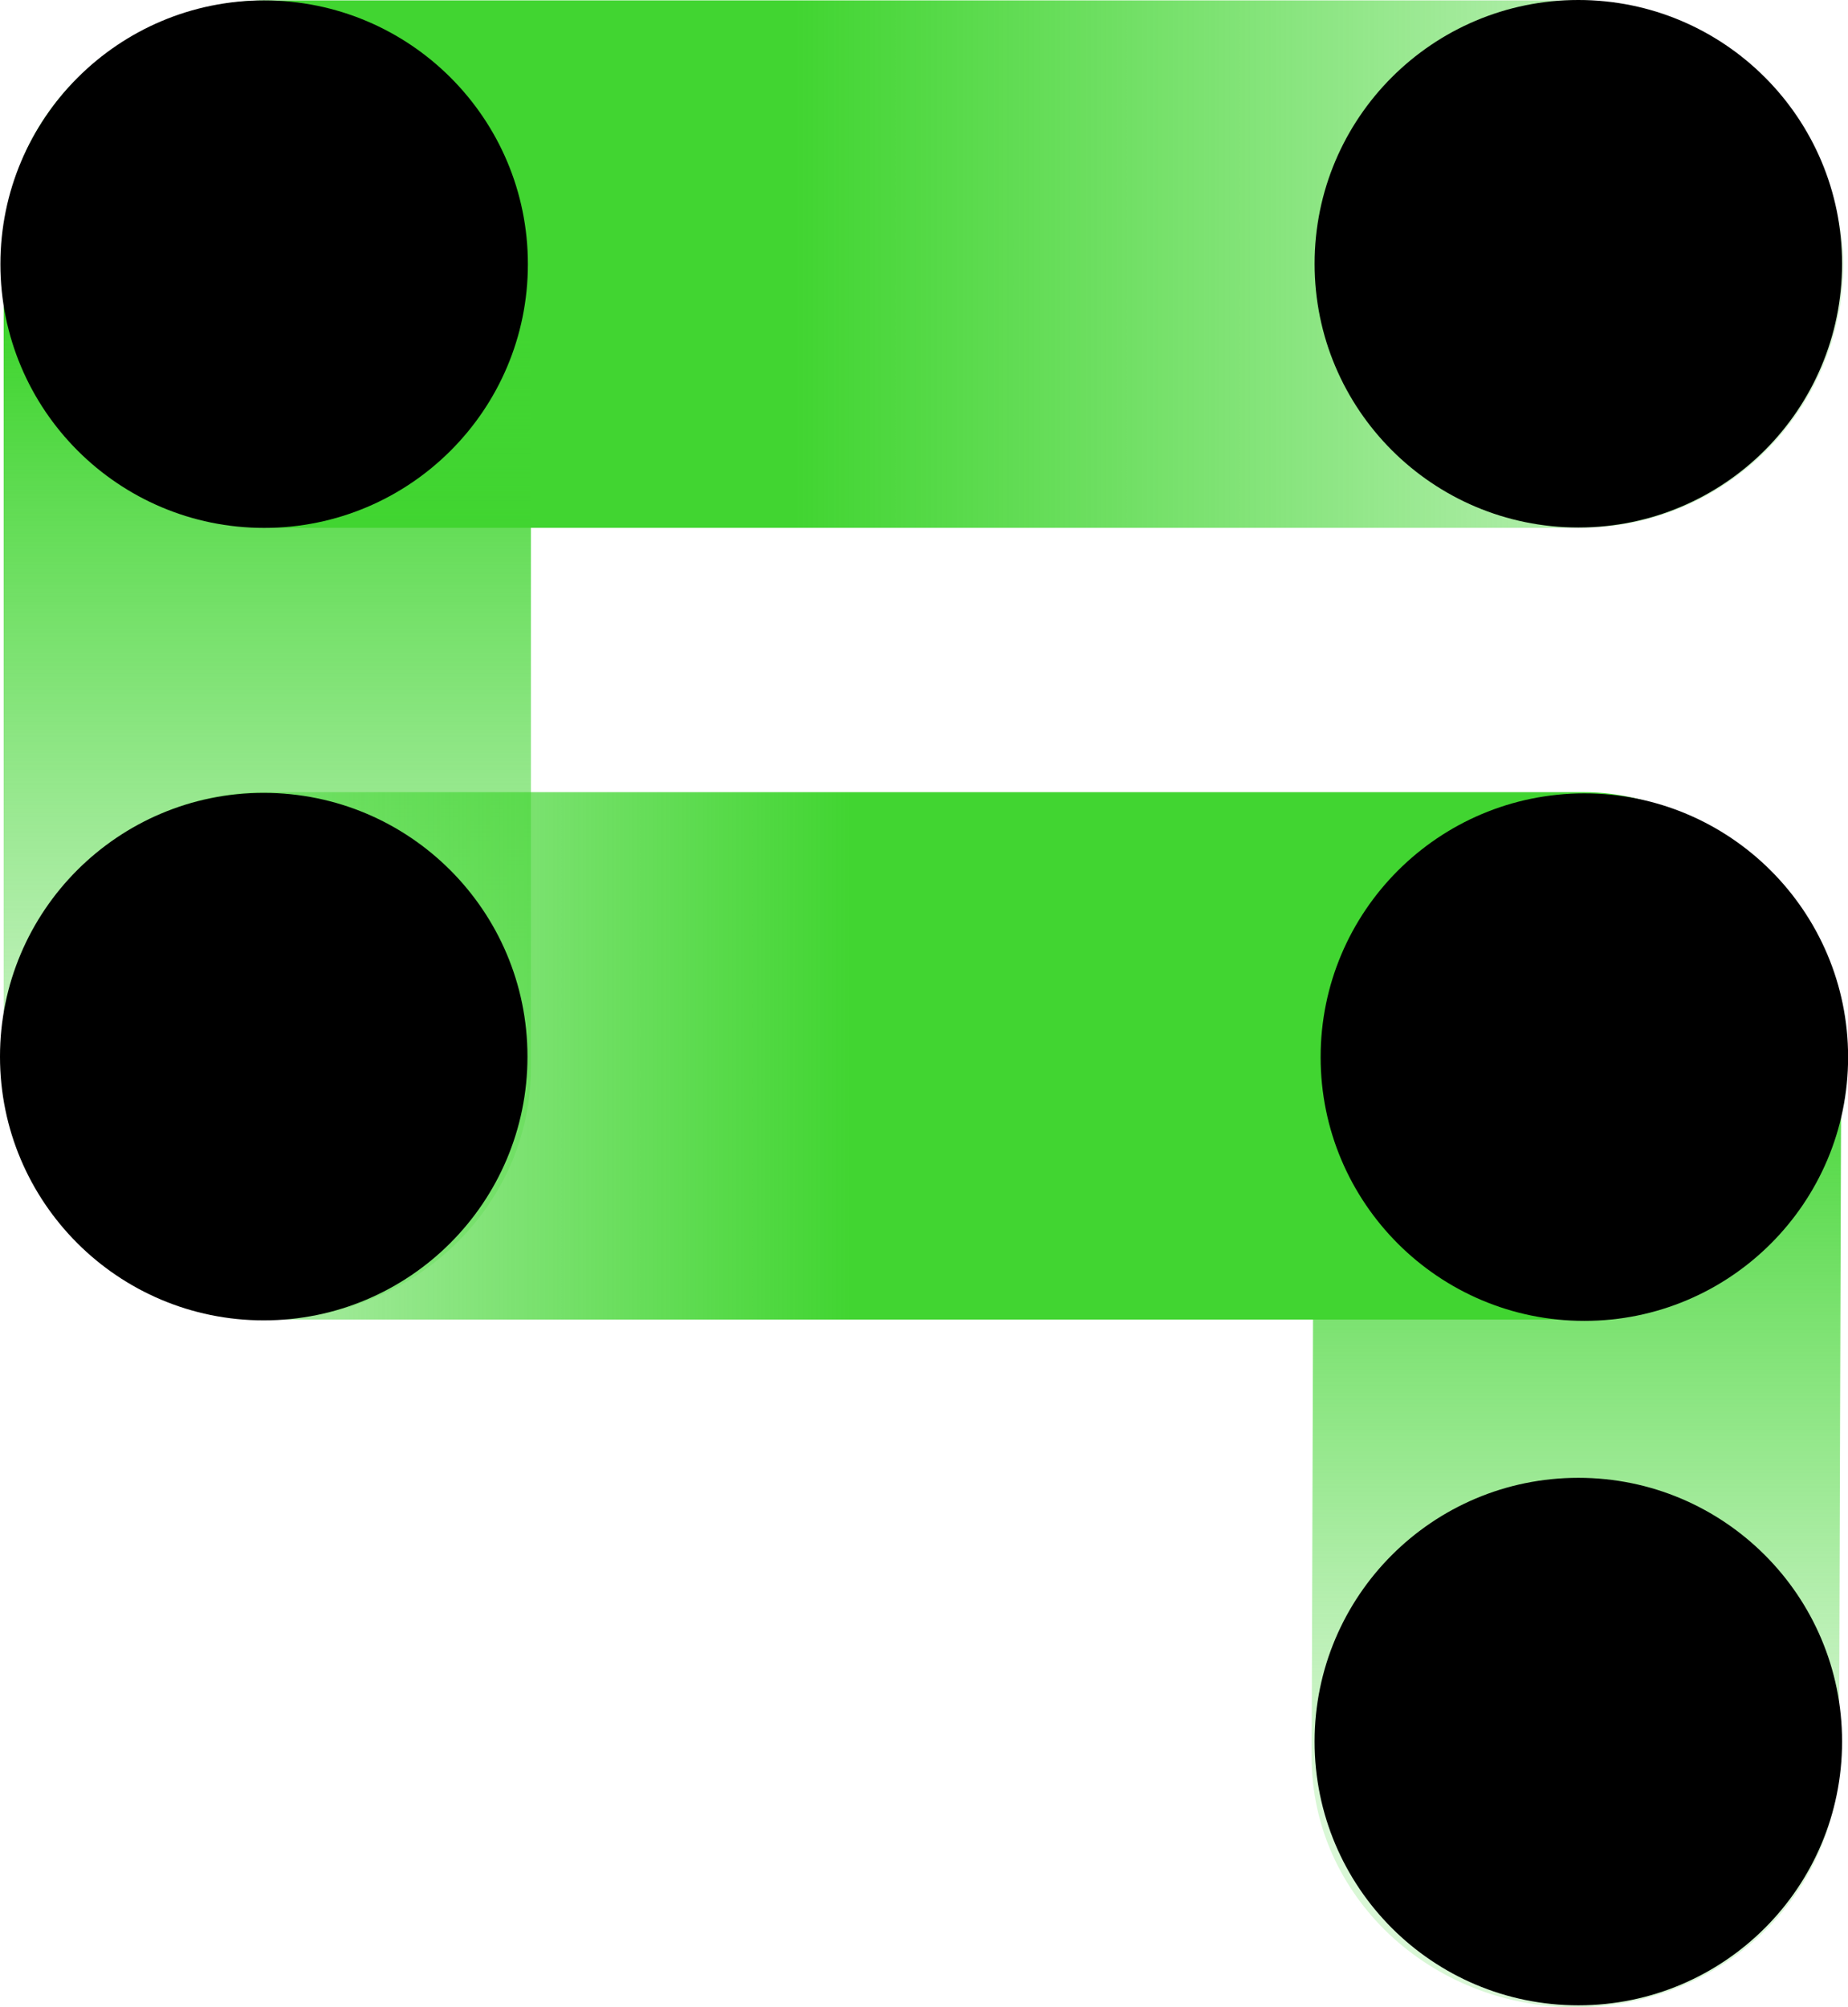
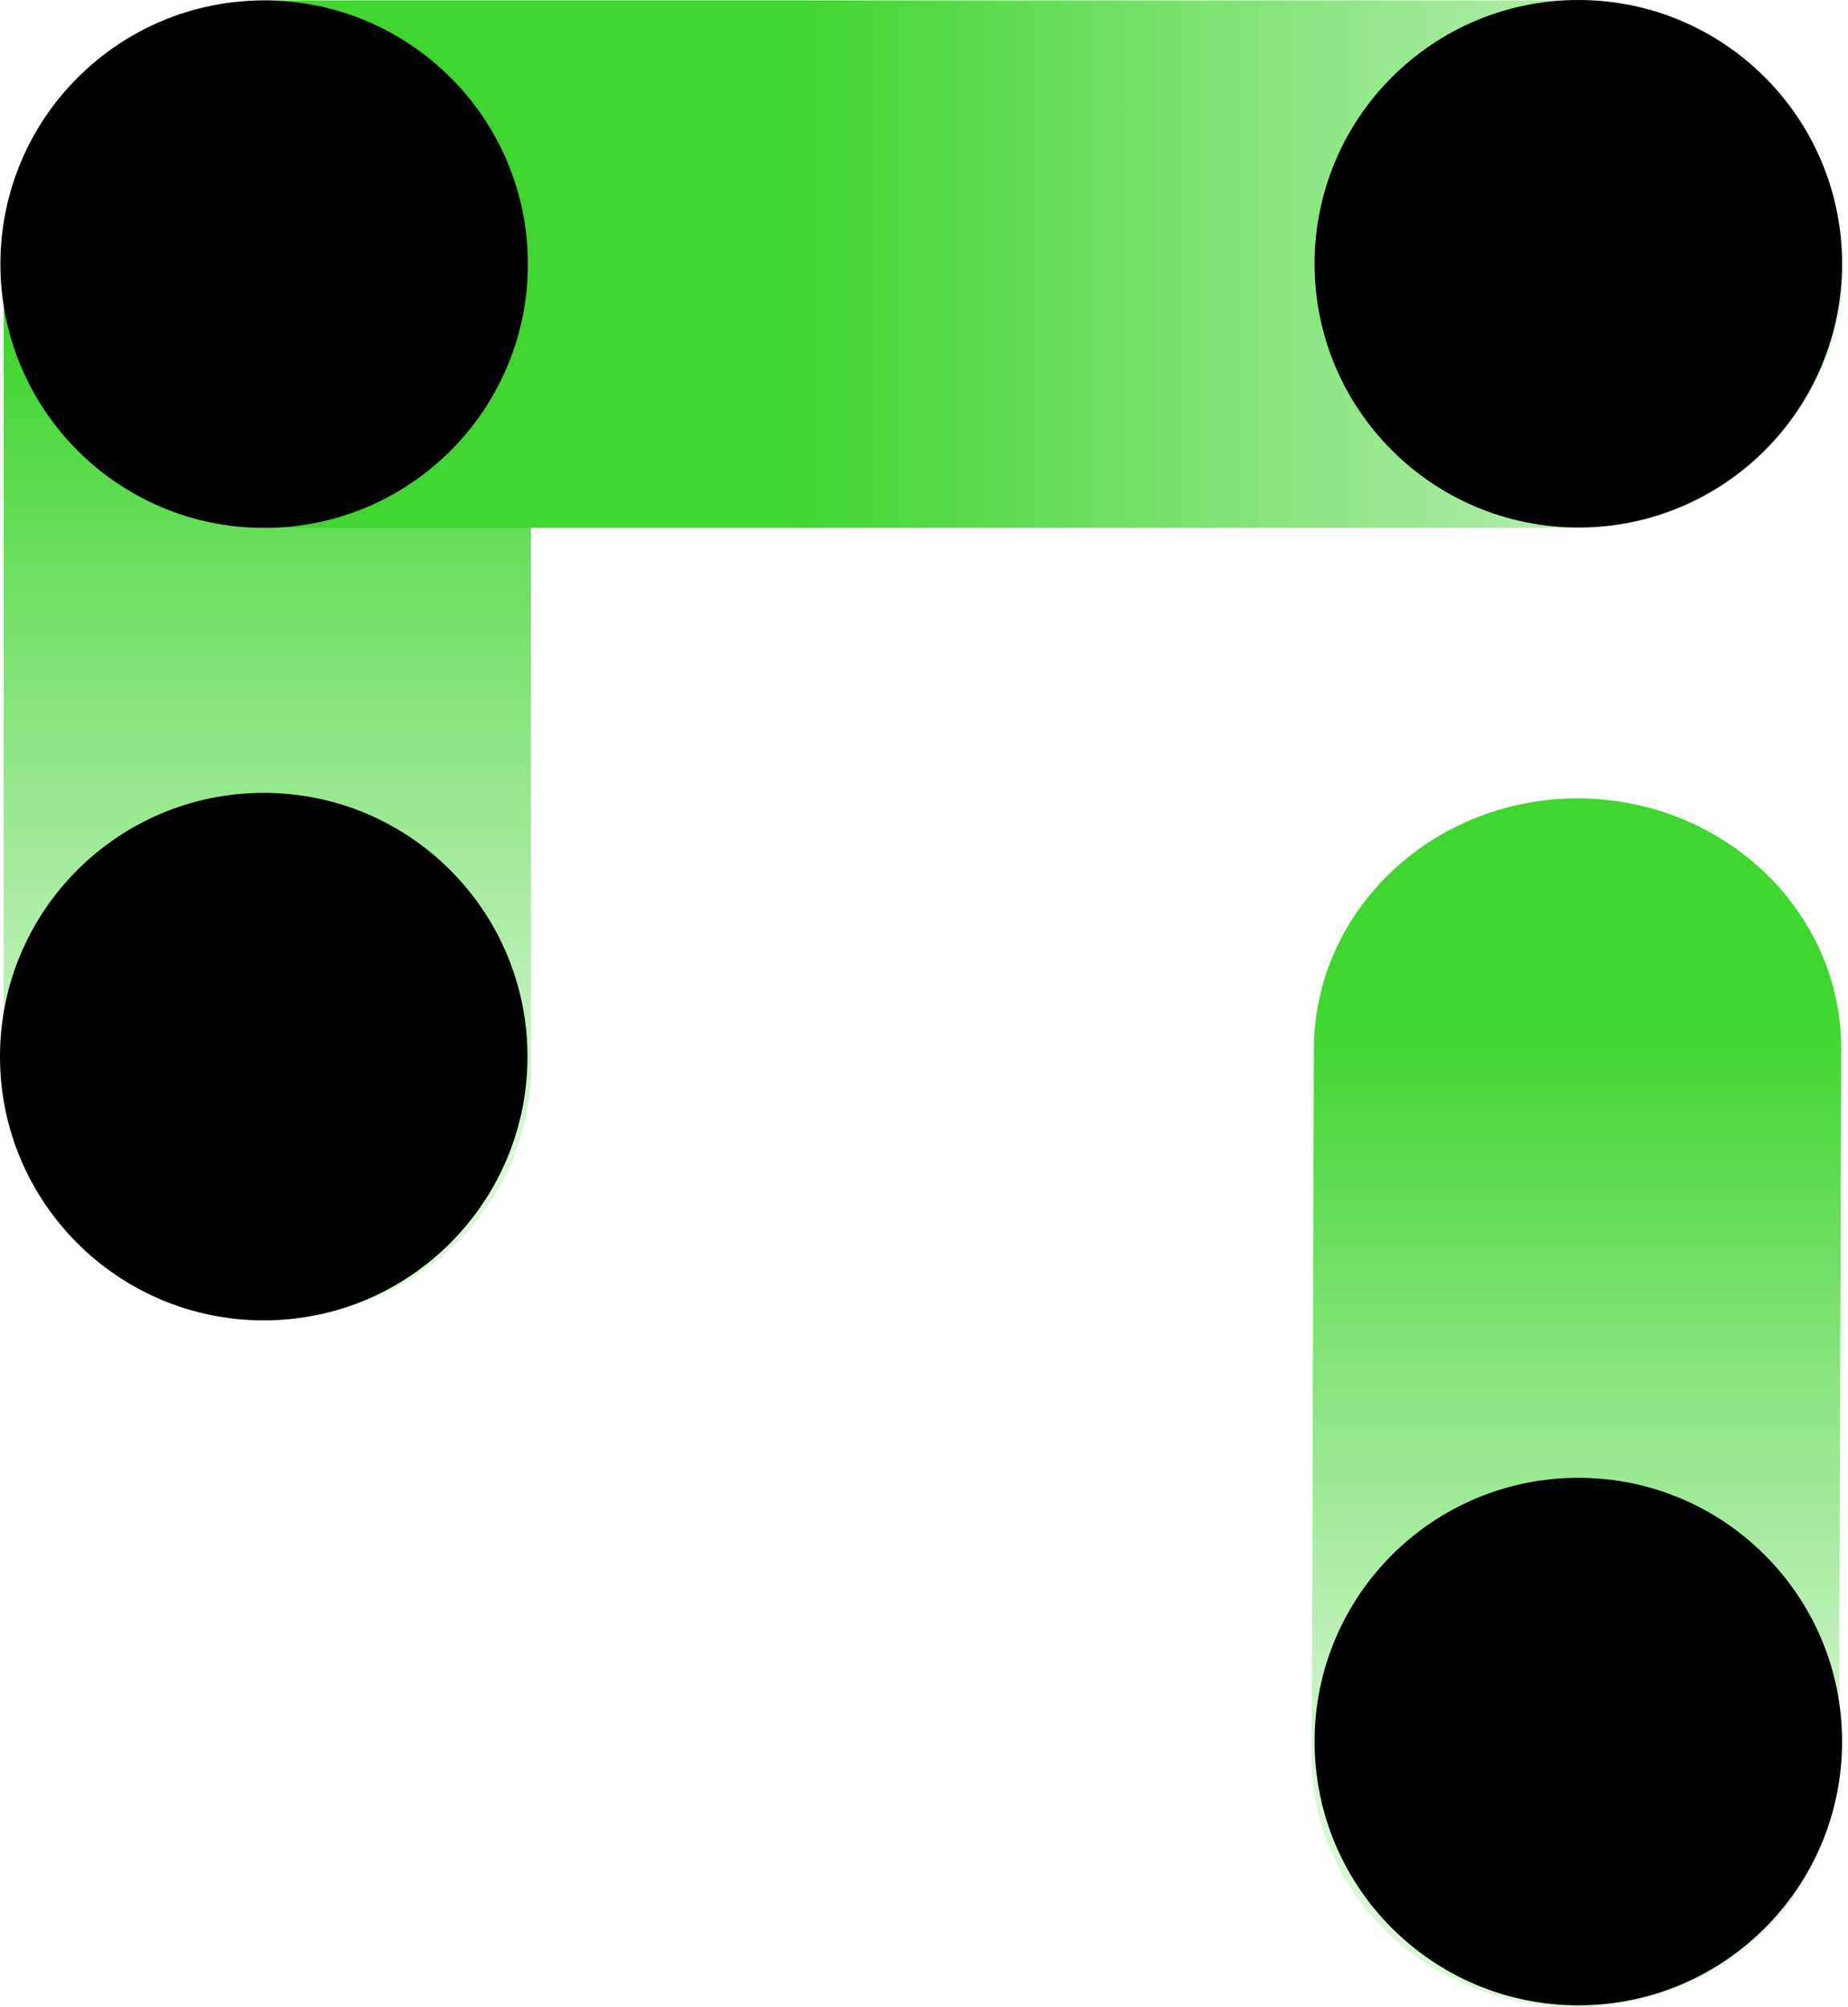
<svg xmlns="http://www.w3.org/2000/svg" viewBox="0 0 180.99 196.58">
  <defs>
    <style>.cls-1{fill:url(#未命名的渐变_124);}.cls-2{fill:url(#未命名的渐变_125);}.cls-3{fill:url(#未命名的渐变_127);}.cls-4{fill:url(#未命名的渐变_126);}</style>
    <linearGradient id="未命名的渐变_124" x1="11530.71" y1="25.86" x2="11710.93" y2="25.86" gradientTransform="matrix(1, 0, 0, -1, -11530.39, 51.72)" gradientUnits="userSpaceOnUse">
      <stop offset="0" stop-color="#41d531" stop-opacity="0.2" />
      <stop offset="0.57" stop-color="#41d531" />
    </linearGradient>
    <linearGradient id="未命名的渐变_125" x1="2148.94" y1="-8577.85" x2="2284.52" y2="-8577.85" gradientTransform="matrix(0, -0.95, 1, 0, 8609.18, 2154.19)" gradientUnits="userSpaceOnUse">
      <stop offset="0" stop-color="#41d531" stop-opacity="0.2" />
      <stop offset="0.62" stop-color="#41d531" />
    </linearGradient>
    <linearGradient id="未命名的渐变_127" x1="2059.3" y1="-8449.8" x2="2184.01" y2="-8449.8" gradientTransform="matrix(0, -0.95, 1, 0, 8609.12, 2130.67)" gradientUnits="userSpaceOnUse">
      <stop offset="0" stop-color="#41d531" stop-opacity="0.2" />
      <stop offset="0.62" stop-color="#41d531" />
    </linearGradient>
    <linearGradient id="未命名的渐变_126" x1="-1021.6" y1="103.4" x2="-840.81" y2="103.4" gradientTransform="translate(1021.74)" gradientUnits="userSpaceOnUse">
      <stop offset="0" stop-color="#41d531" stop-opacity="0.2" />
      <stop offset="0.46" stop-color="#41d531" />
    </linearGradient>
  </defs>
  <title>资源 13</title>
  <g id="图层_2" data-name="图层 2">
    <g id="图层_1-2" data-name="图层 1">
      <rect class="cls-1" x="0.32" y="0.03" width="180.22" height="51.65" rx="25.83" transform="translate(180.86 51.72) rotate(-180)" />
      <path class="cls-2" d="M52,24.68l0,79.88c0,13.59-11.5,24.63-25.76,24.66h0c-14.26,0-25.85-11-25.88-24.53l0-79.88C.32,11.22,11.85.17,26.12.13v0C40.38.11,52,11.1,52,24.68Z" />
      <path class="cls-3" d="M180.33,102.66,180.11,172c0,13.54-11.5,24.55-25.77,24.58h0c-14.26,0-25.85-10.91-25.88-24.45l.22-69.34c0-13.54,11.51-24.56,25.77-24.6v0C168.71,78.18,180.3,89.12,180.33,102.66Z" />
-       <rect class="cls-4" x="0.15" y="77.58" width="180.78" height="51.65" rx="25.83" />
      <circle cx="25.87" cy="25.87" r="25.83" />
      <circle cx="154.58" cy="25.83" r="25.83" />
      <circle cx="154.58" cy="170.56" r="25.83" />
      <circle cx="25.83" cy="103.48" r="25.83" />
-       <circle cx="155.17" cy="103.53" r="25.83" />
    </g>
  </g>
</svg>